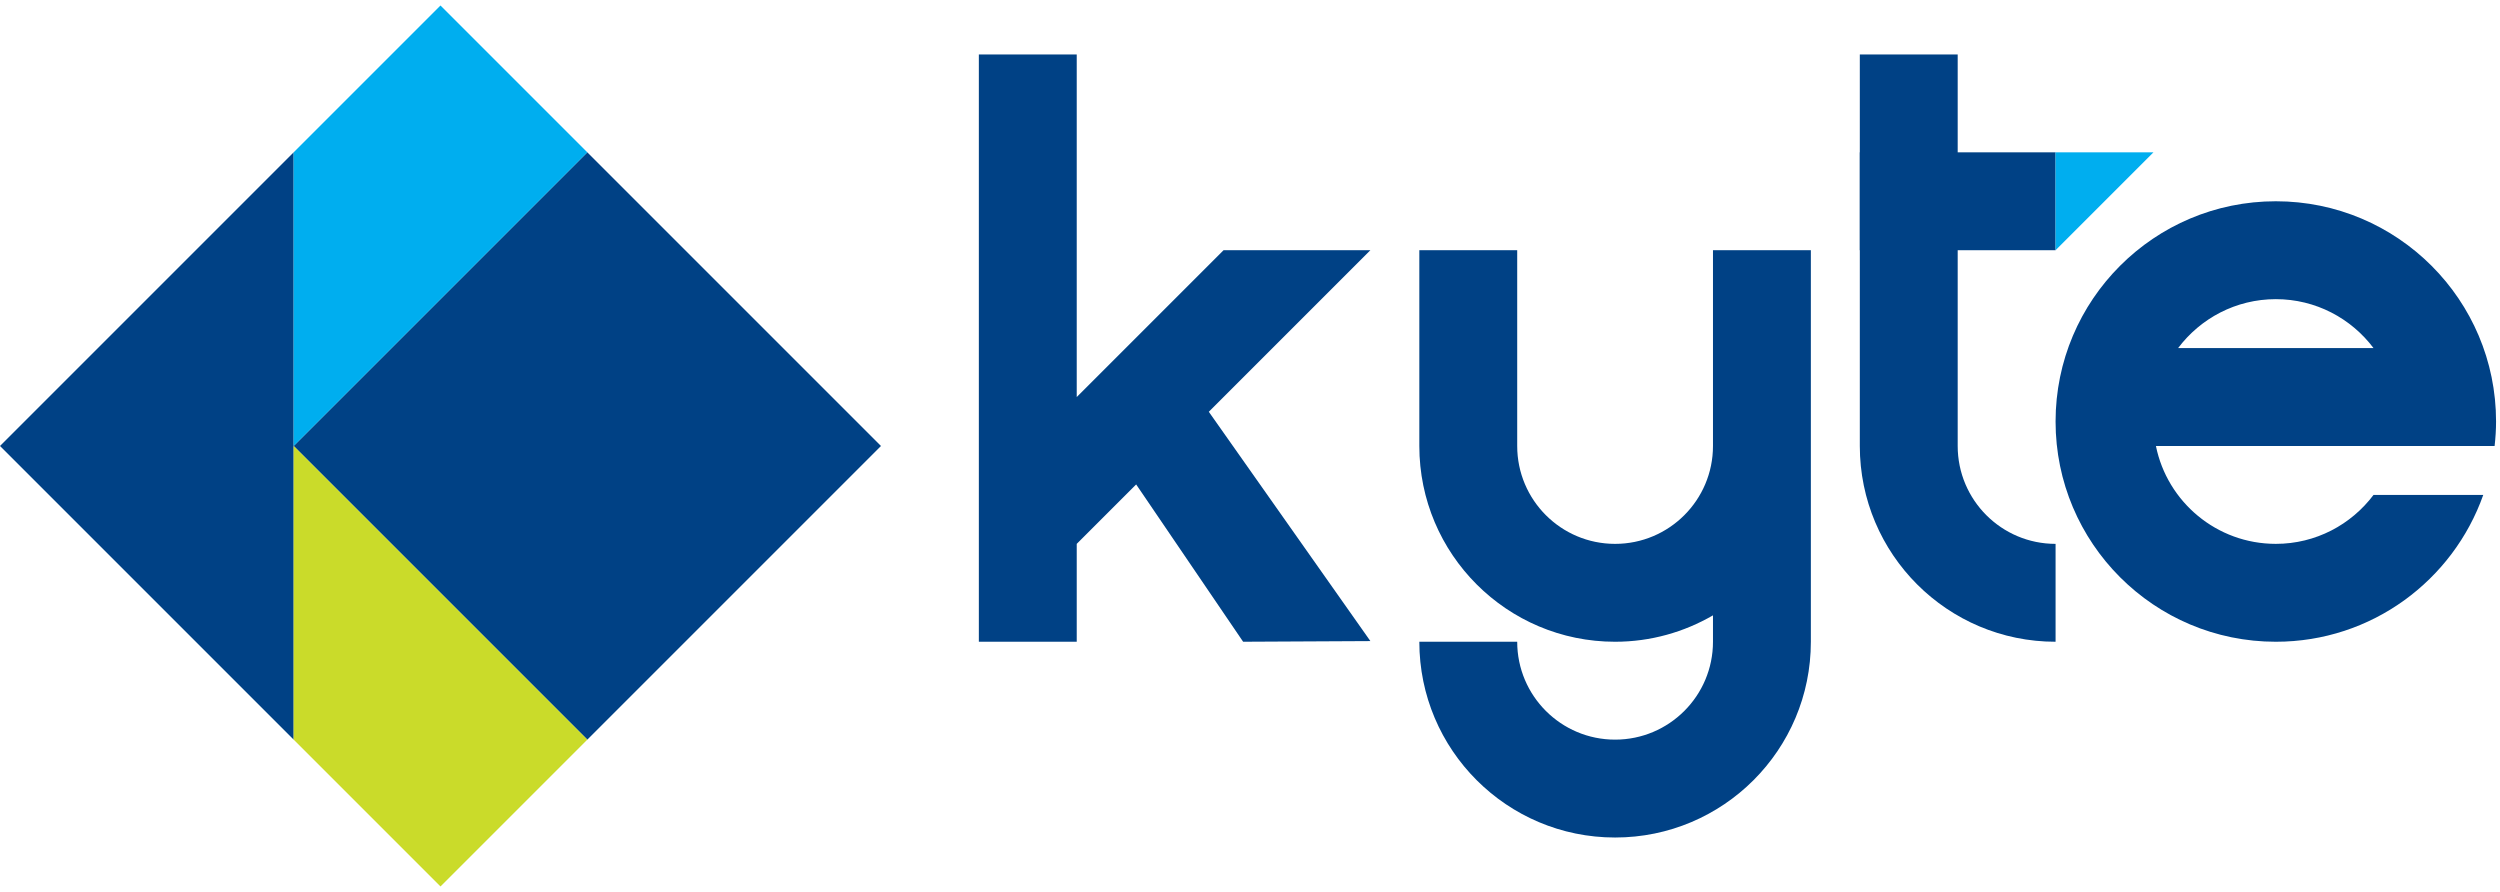
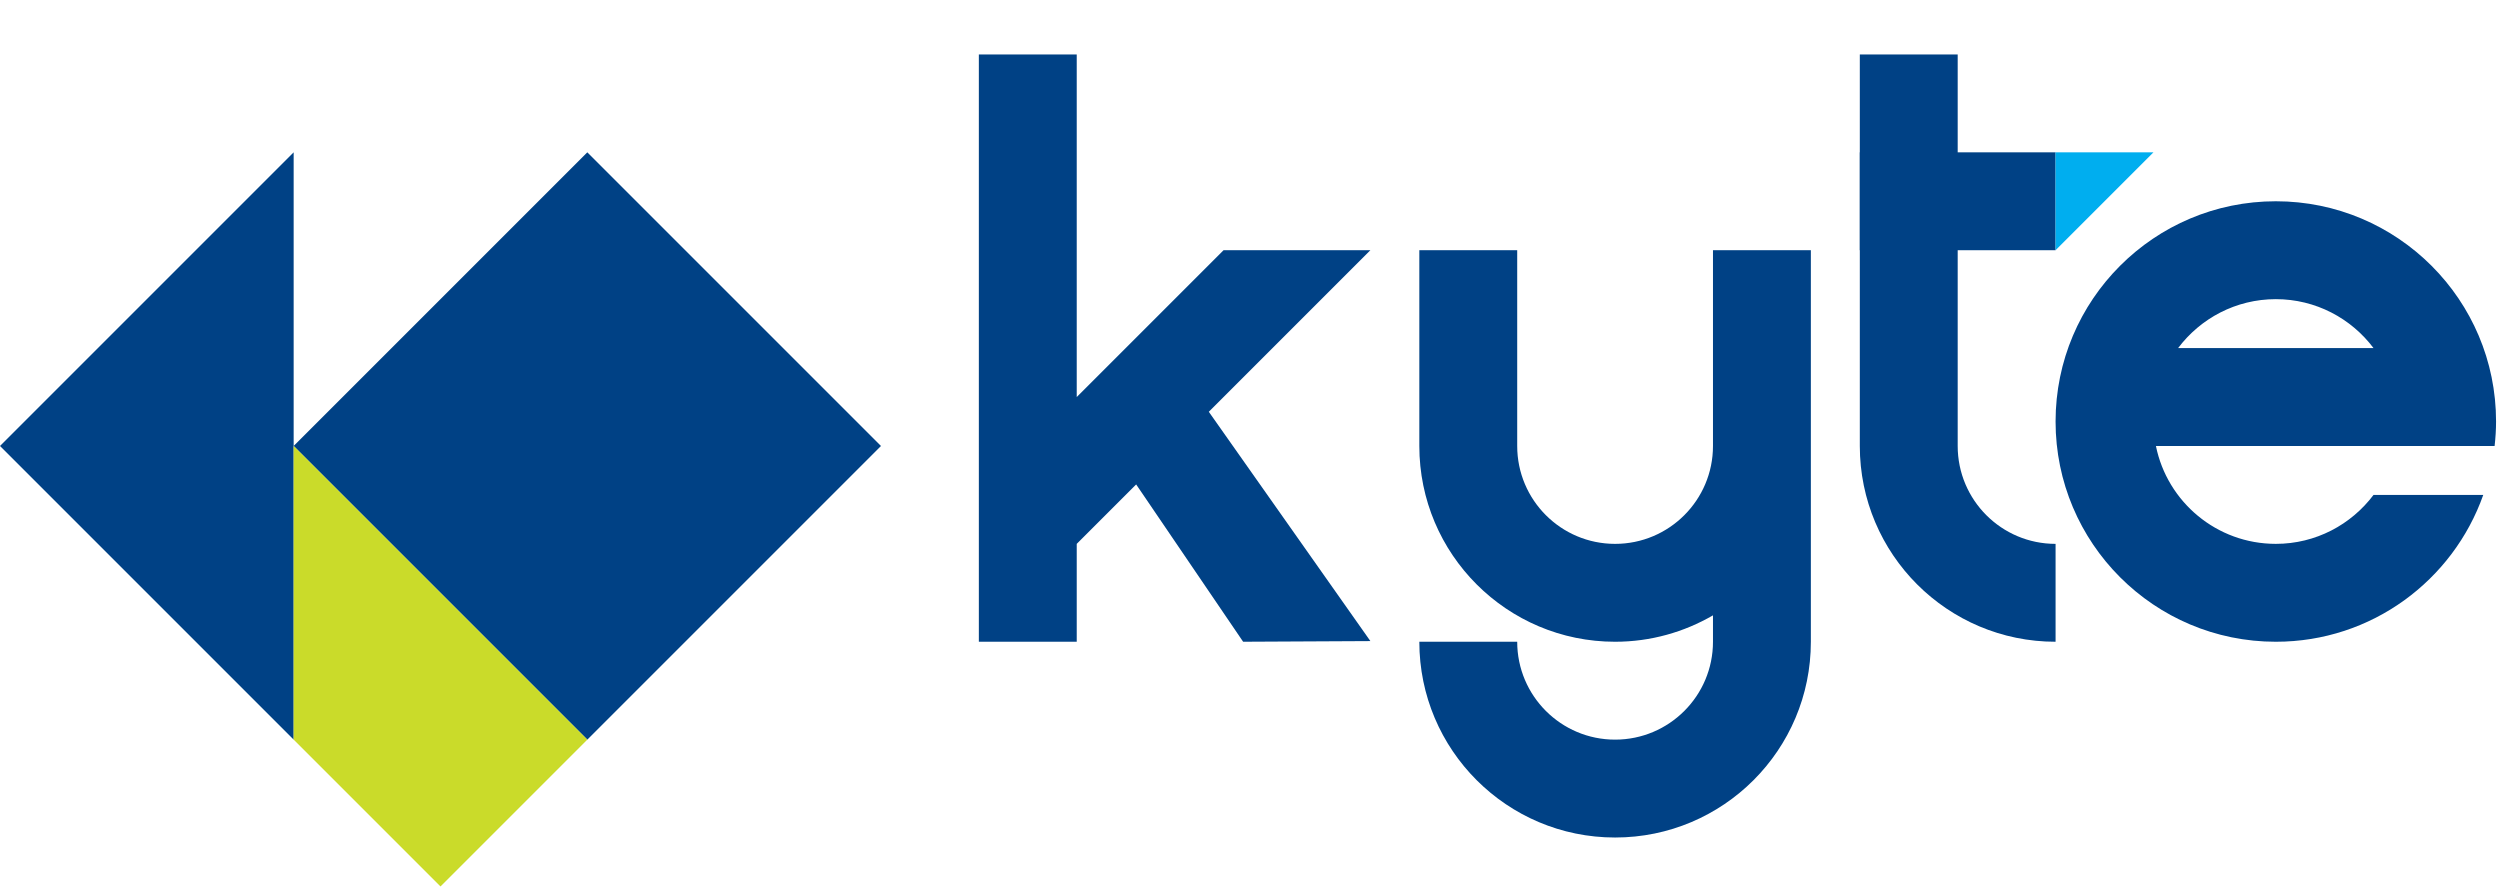
<svg xmlns="http://www.w3.org/2000/svg" width="100%" height="100%" viewBox="0 0 2265 808" version="1.1" xml:space="preserve" style="fill-rule:evenodd;clip-rule:evenodd;stroke-linejoin:round;stroke-miterlimit:2;">
  <g>
    <path d="M1095.18,373.074L1241.57,226.69L1108.54,226.69L975.518,359.715L975.518,49.326L886.836,49.326L886.836,581.423L975.518,581.423L975.518,492.741L1029.36,438.899L1126.28,581.423L1241.57,580.823L1095.18,373.074Z" style="fill:rgb(0,65,133);fill-rule:nonzero;" />
    <path d="M1640.64,581.424L1640.64,226.69L1551.96,226.69L1551.96,404.06C1551.96,453.034 1512.25,492.742 1463.28,492.742C1414.3,492.742 1374.59,453.034 1374.59,404.06L1374.59,226.69L1285.91,226.69L1285.91,404.06C1285.91,502.015 1365.32,581.424 1463.28,581.424C1495.62,581.424 1525.85,572.626 1551.96,557.503L1551.96,581.424C1551.96,630.405 1512.25,670.106 1463.28,670.106C1414.3,670.106 1374.59,630.405 1374.59,581.424L1285.91,581.424C1285.91,679.379 1365.32,758.788 1463.28,758.788C1561.23,758.788 1640.64,679.379 1640.64,581.424Z" style="fill:rgb(0,65,133);fill-rule:nonzero;" />
    <path d="M266.05,404.057L532.102,138.005L798.154,404.057L532.102,670.109L266.05,404.057Z" style="fill:rgb(0,65,133);" />
    <path d="M266.052,138.005L0,404.057L266.052,670.109L266.052,138.005Z" style="fill:rgb(0,65,133);fill-rule:nonzero;" />
-     <path d="M266.052,138.005L266.052,404.057L532.104,138.005L399.078,4.979L266.052,138.005Z" style="fill:rgb(0,174,239);fill-rule:nonzero;" />
    <path d="M266.052,404.055L266.052,670.106L399.078,803.132L532.104,670.106L266.052,404.055Z" style="fill:rgb(202,219,42);fill-rule:nonzero;" />
    <path d="M2261.43,381.887C2261.43,271.687 2172.09,182.348 2061.89,182.348C1951.69,182.348 1862.35,271.687 1862.35,381.887C1862.35,492.087 1951.69,581.426 2061.89,581.426C2148.73,581.426 2222.41,525.85 2249.83,448.4L2150.42,448.4C2130.19,475.28 2098.12,492.738 2061.89,492.738C2008.26,492.738 1963.53,454.657 1953.26,404.056L2260.12,404.056C2260.93,396.773 2261.43,389.389 2261.43,381.887ZM2150.42,315.374L1973.36,315.374C1993.59,288.493 2025.66,271.036 2061.89,271.036C2098.12,271.036 2130.19,288.493 2150.42,315.374Z" style="fill:rgb(0,65,133);fill-rule:nonzero;" />
    <path d="M1862.35,581.424L1862.35,492.742C1813.37,492.742 1773.67,453.034 1773.67,404.06L1773.67,49.326L1684.99,49.326L1684.99,404.06C1684.99,502.015 1764.39,581.424 1862.35,581.424Z" style="fill:rgb(0,65,133);fill-rule:nonzero;" />
    <rect x="1684.99" y="138.012" width="177.364" height="88.682" style="fill:rgb(0,65,133);" />
    <path d="M1951.04,138.008L1862.35,138.008L1862.35,226.69" style="fill:rgb(0,174,239);fill-rule:nonzero;" />
  </g>
</svg>